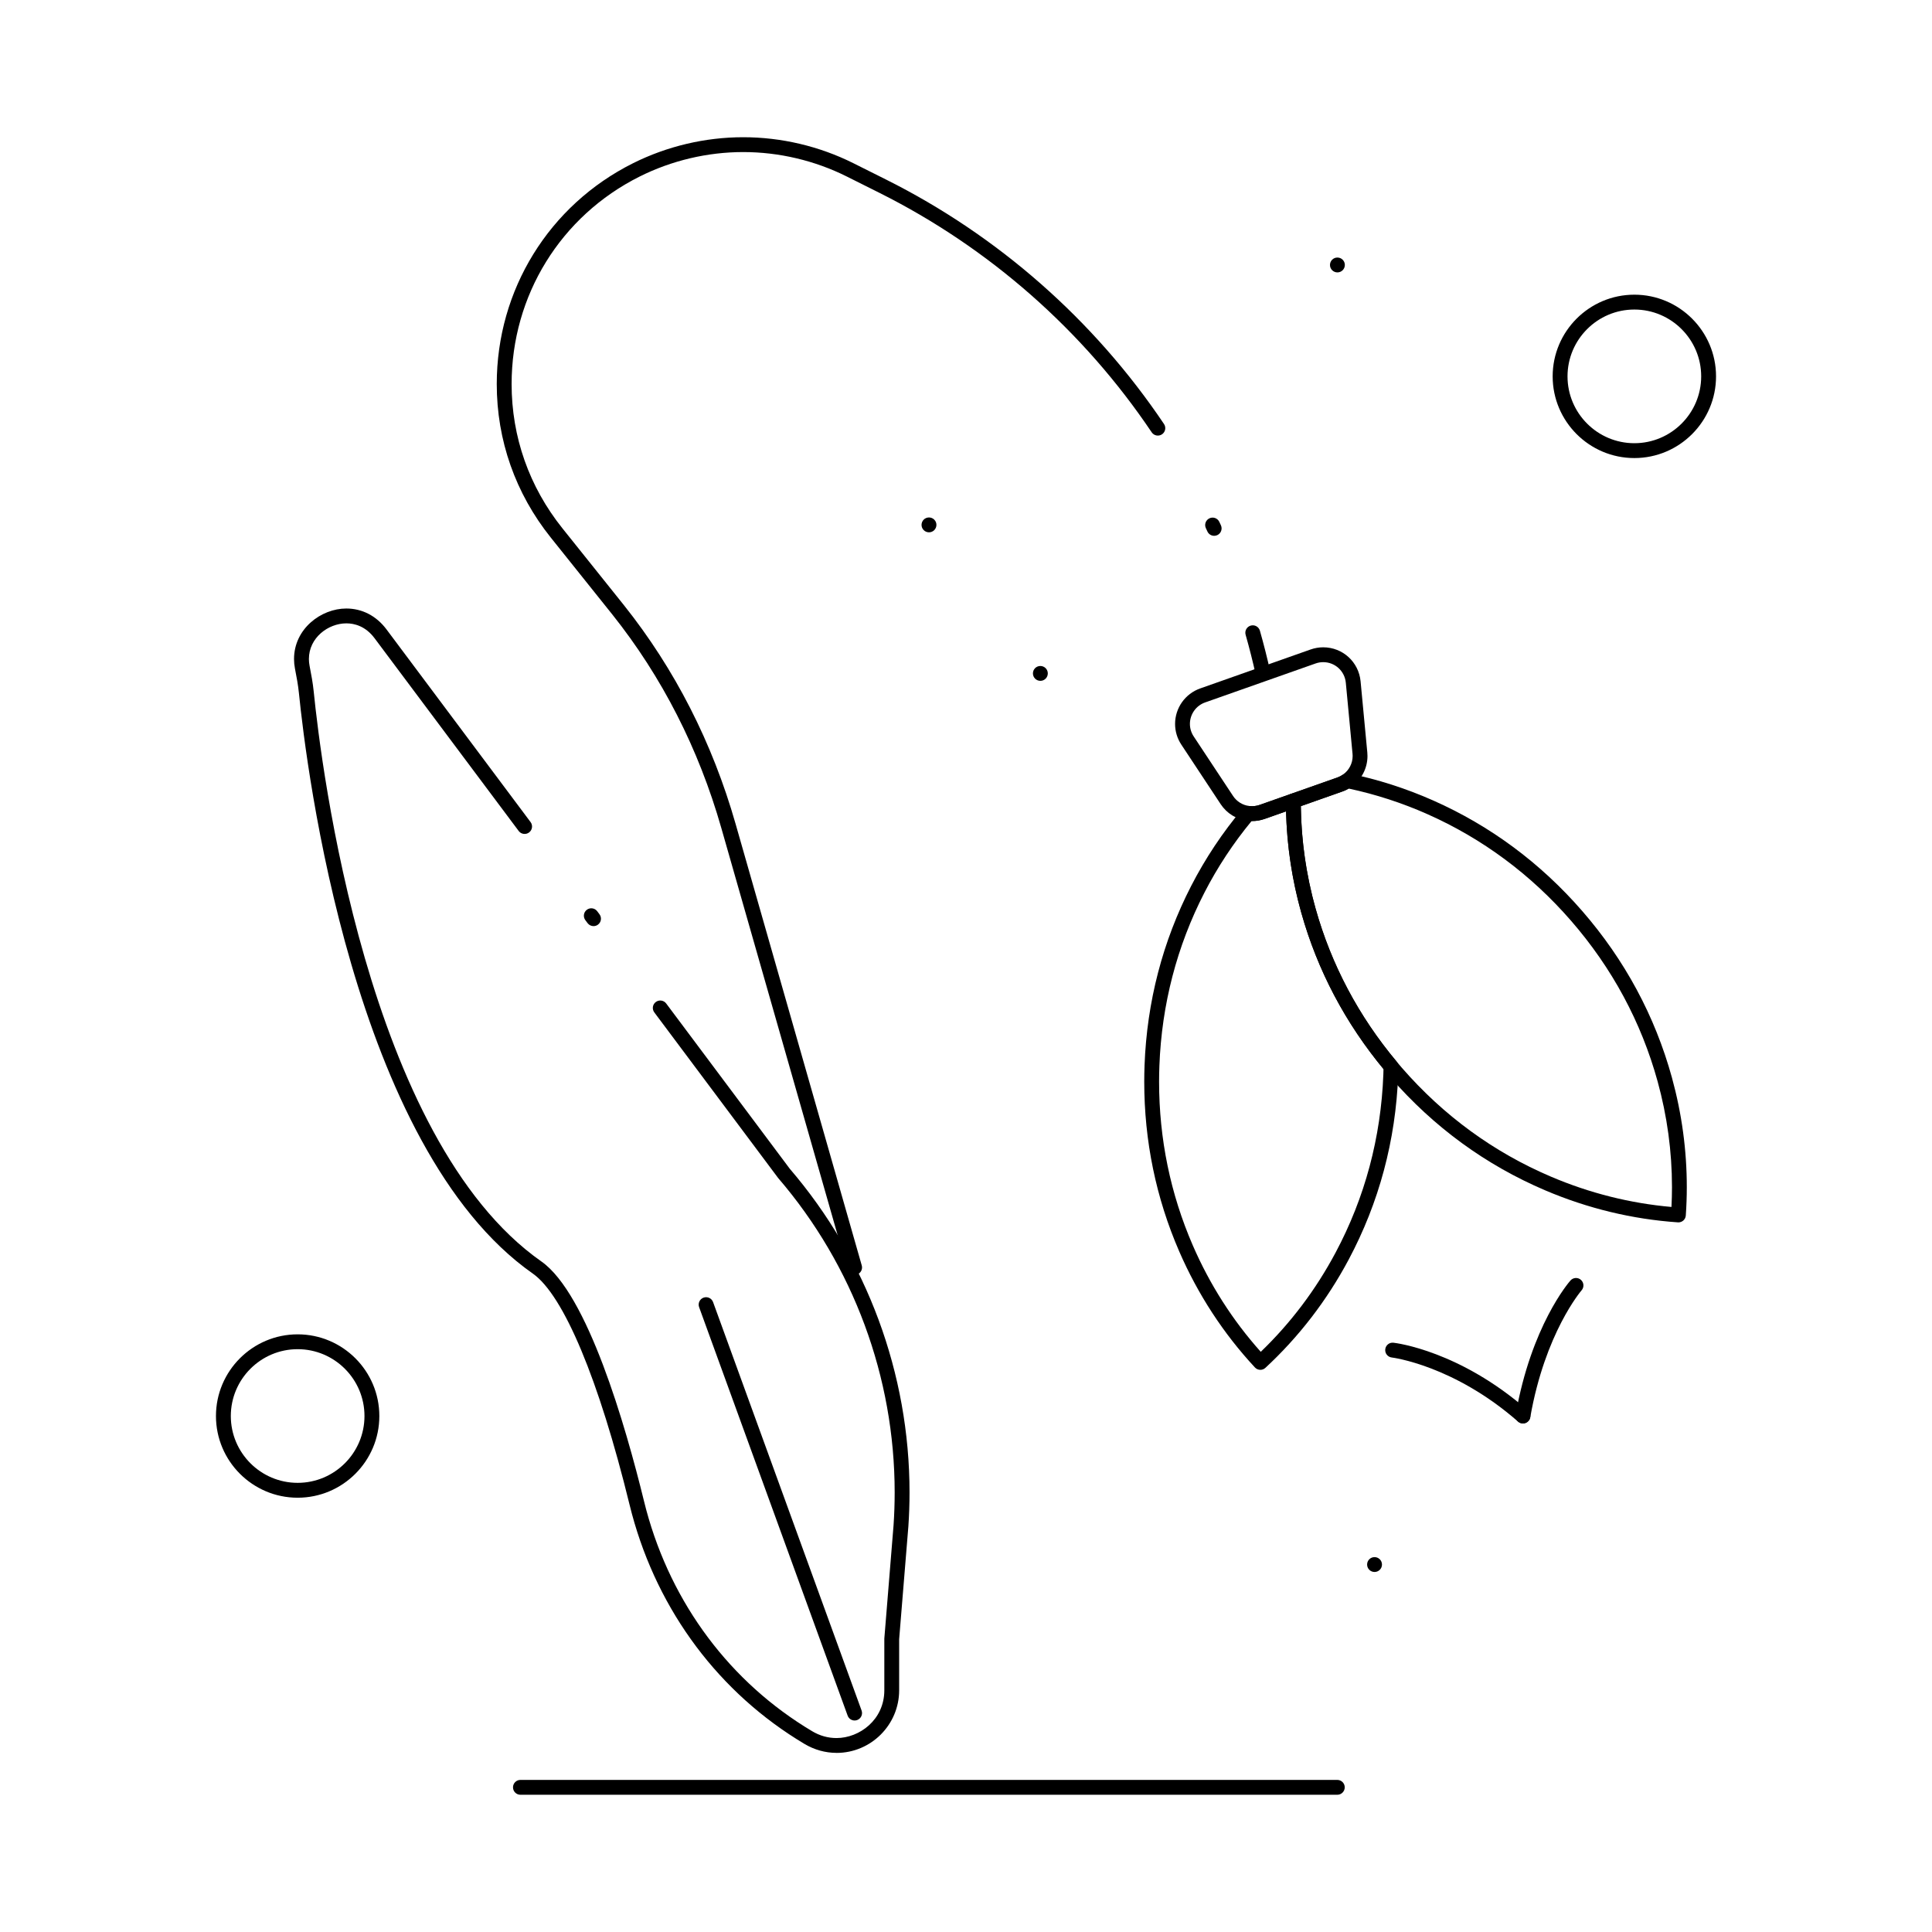
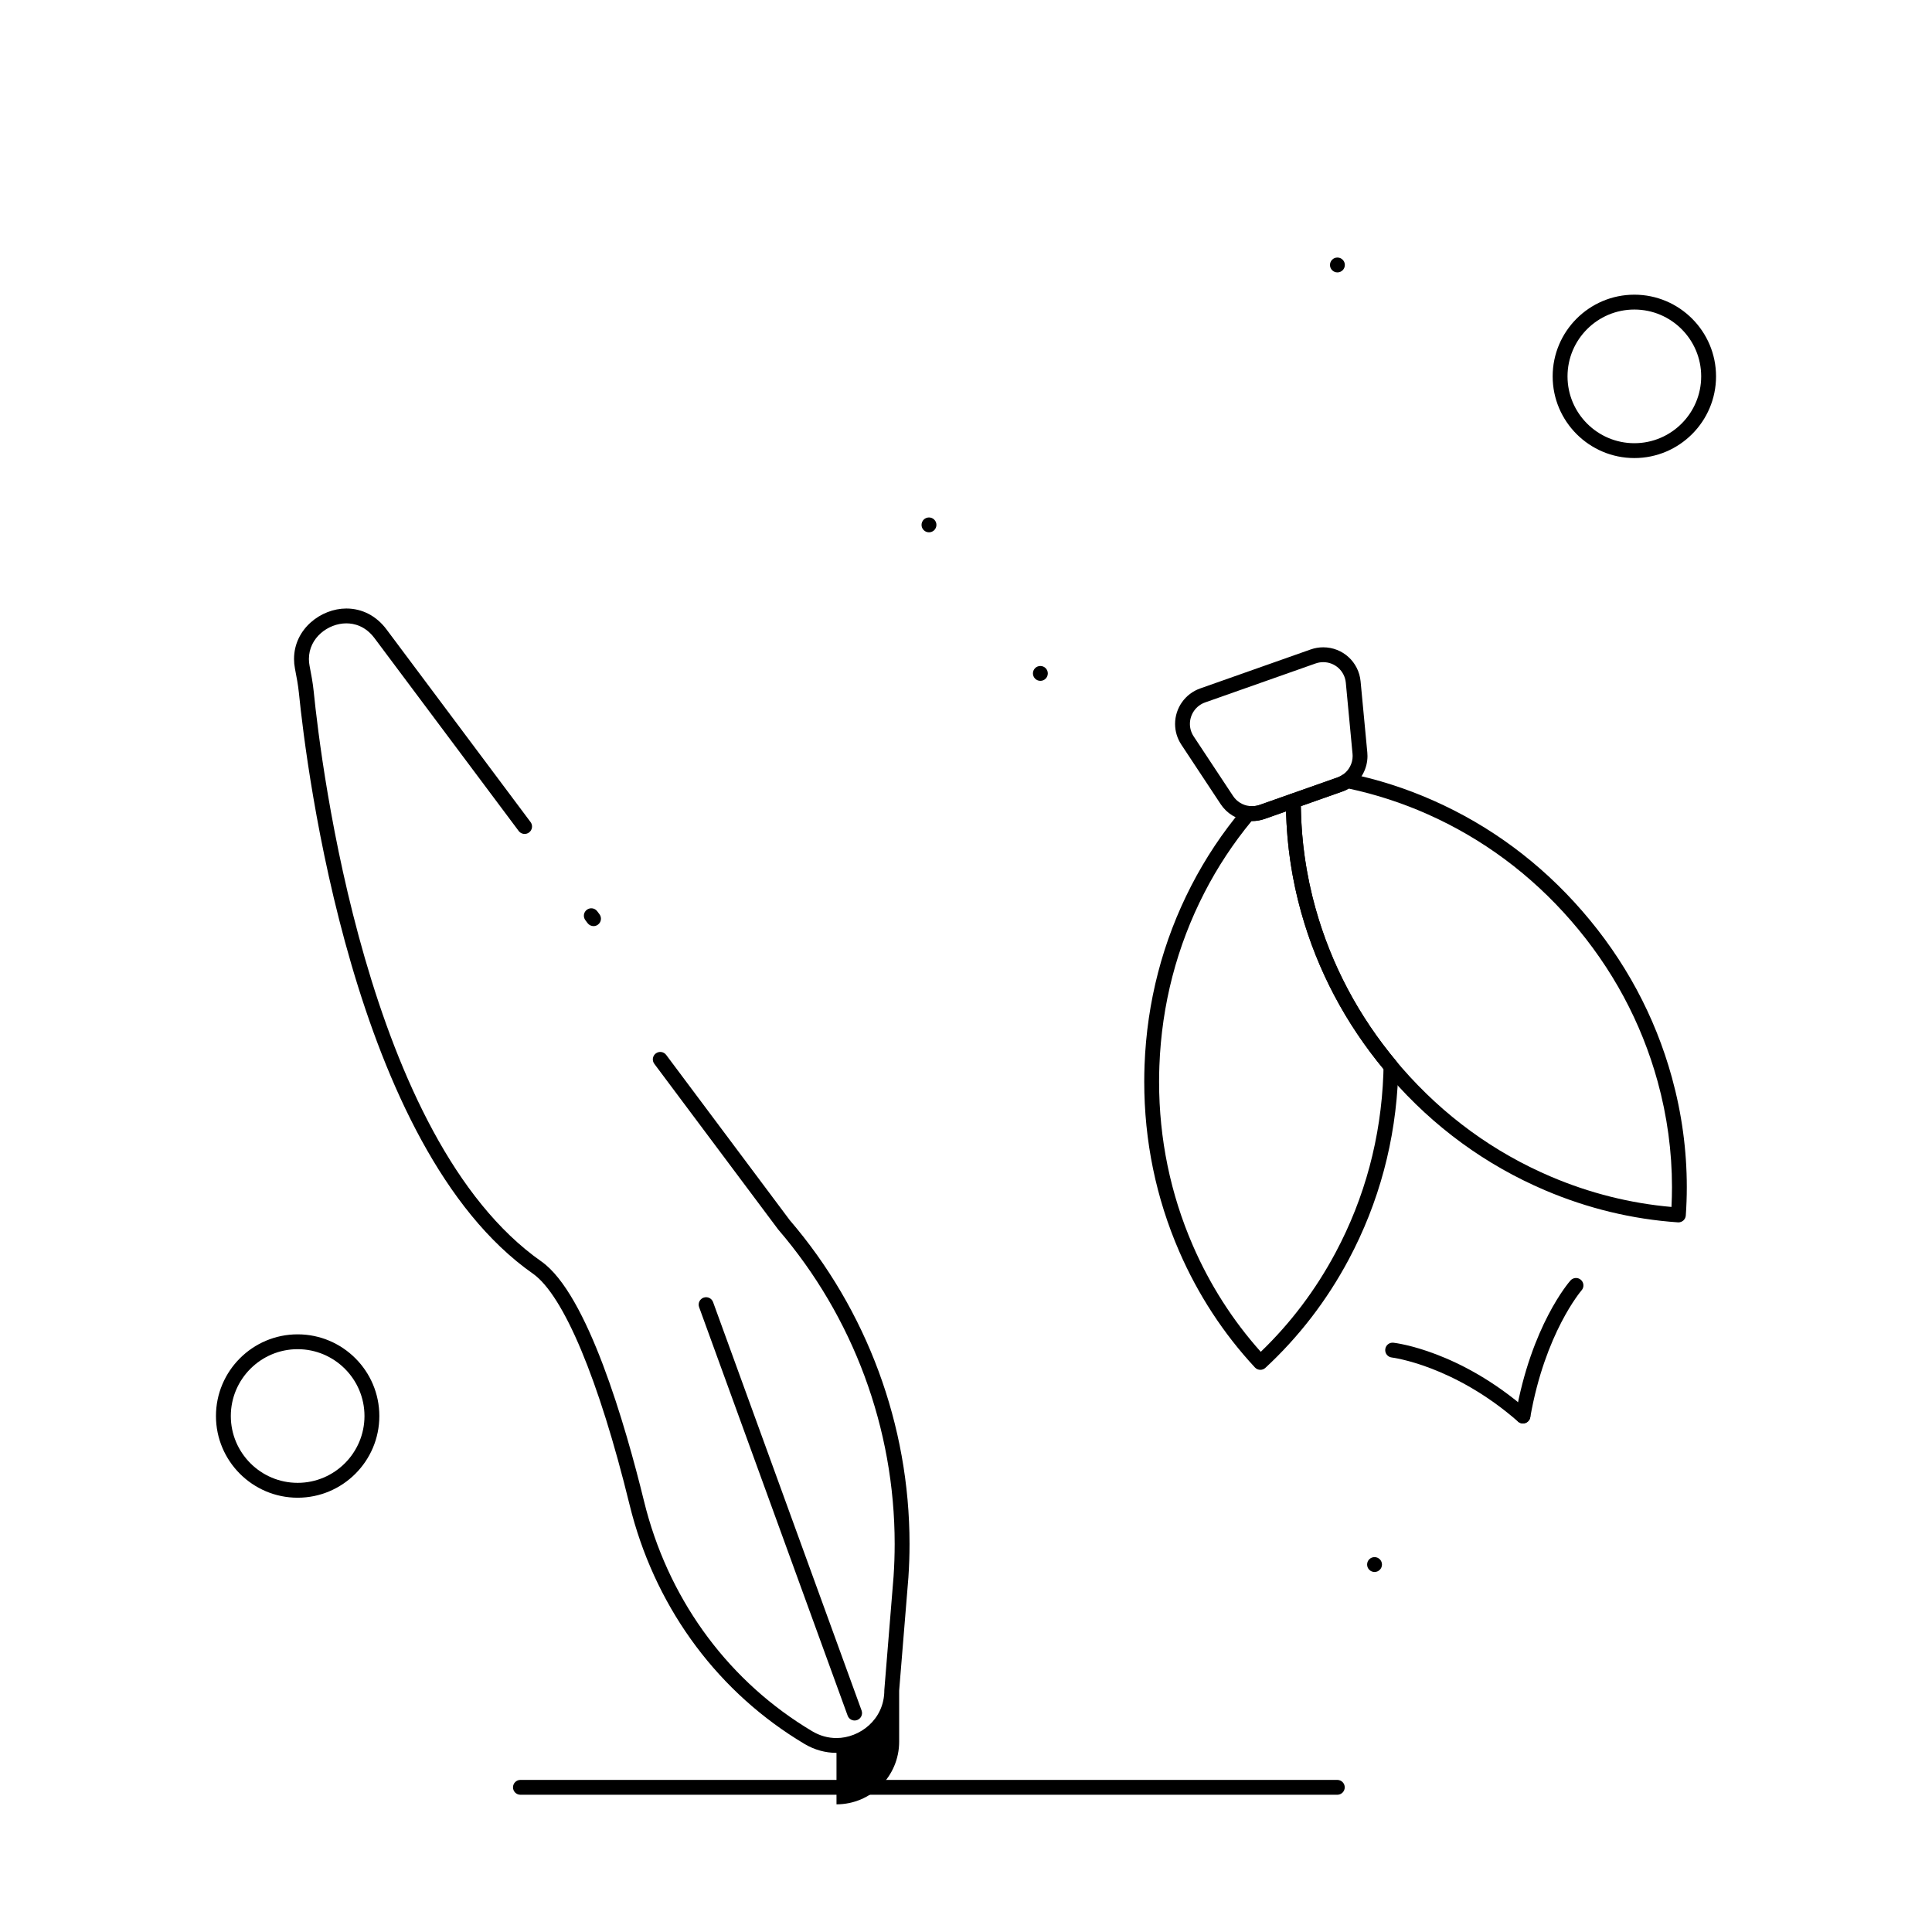
<svg xmlns="http://www.w3.org/2000/svg" fill="#000000" width="800px" height="800px" version="1.1" viewBox="144 144 512 512">
  <g>
-     <path d="m365.68 608.53c-2.945 0-5.875-0.816-8.469-2.363-0.711-0.426-1.41-0.852-2.109-1.293-22.148-13.938-37.871-35.996-44.262-62.113-8.125-33.195-17.473-55.52-25.641-61.25-47.648-33.406-59.996-134.06-61.988-153.89-0.211-2.094-0.602-4.141-1.02-6.309l-0.023-0.121c-0.164-0.848-0.246-1.703-0.246-2.543 0-8.008 7.164-13.387 13.859-13.387 4.195 0 7.973 1.961 10.637 5.523l38.188 51.074c0.652 0.871 0.473 2.106-0.398 2.754-0.871 0.652-2.106 0.473-2.754-0.398l-38.188-51.074c-2.438-3.262-5.414-3.945-7.481-3.945-4.793 0-9.922 3.797-9.922 9.449 0 0.59 0.059 1.199 0.176 1.801l0.023 0.121c0.414 2.156 0.844 4.387 1.07 6.66 1.961 19.535 14.09 118.64 60.332 151.07 12.242 8.582 22.301 43.492 27.207 63.535 6.148 25.121 21.254 46.328 42.535 59.719 0.672 0.422 1.348 0.836 2.027 1.242 2.012 1.199 4.184 1.809 6.449 1.809 6.094 0 12.672-4.844 12.672-12.668v-13.629c0-0.055 0.004-0.105 0.008-0.16l2.441-29.973c0.195-2.856 0.293-5.777 0.293-8.656 0-30.535-10.953-60.117-30.844-83.289-0.027-0.035-0.055-0.066-0.082-0.102l-32.773-43.832c-0.652-0.871-0.473-2.106 0.398-2.754 0.871-0.652 2.106-0.473 2.754 0.398l32.734 43.777c20.477 23.879 31.75 54.348 31.75 85.805 0 2.969-0.102 5.981-0.305 8.949l-2.445 29.922v13.547c0 9.152-7.449 16.602-16.605 16.602zm-64.387-219.1c-0.598 0-1.191-0.273-1.578-0.789l-0.59-0.789c-0.652-0.871-0.473-2.106 0.398-2.754 0.867-0.652 2.102-0.473 2.754 0.398l0.59 0.789c0.652 0.871 0.473 2.106-0.398 2.754-0.352 0.266-0.766 0.391-1.176 0.391z" />
+     <path d="m365.68 608.53c-2.945 0-5.875-0.816-8.469-2.363-0.711-0.426-1.41-0.852-2.109-1.293-22.148-13.938-37.871-35.996-44.262-62.113-8.125-33.195-17.473-55.52-25.641-61.25-47.648-33.406-59.996-134.06-61.988-153.89-0.211-2.094-0.602-4.141-1.02-6.309l-0.023-0.121c-0.164-0.848-0.246-1.703-0.246-2.543 0-8.008 7.164-13.387 13.859-13.387 4.195 0 7.973 1.961 10.637 5.523l38.188 51.074c0.652 0.871 0.473 2.106-0.398 2.754-0.871 0.652-2.106 0.473-2.754-0.398l-38.188-51.074c-2.438-3.262-5.414-3.945-7.481-3.945-4.793 0-9.922 3.797-9.922 9.449 0 0.59 0.059 1.199 0.176 1.801l0.023 0.121c0.414 2.156 0.844 4.387 1.07 6.66 1.961 19.535 14.09 118.64 60.332 151.07 12.242 8.582 22.301 43.492 27.207 63.535 6.148 25.121 21.254 46.328 42.535 59.719 0.672 0.422 1.348 0.836 2.027 1.242 2.012 1.199 4.184 1.809 6.449 1.809 6.094 0 12.672-4.844 12.672-12.668c0-0.055 0.004-0.105 0.008-0.16l2.441-29.973c0.195-2.856 0.293-5.777 0.293-8.656 0-30.535-10.953-60.117-30.844-83.289-0.027-0.035-0.055-0.066-0.082-0.102l-32.773-43.832c-0.652-0.871-0.473-2.106 0.398-2.754 0.871-0.652 2.106-0.473 2.754 0.398l32.734 43.777c20.477 23.879 31.75 54.348 31.75 85.805 0 2.969-0.102 5.981-0.305 8.949l-2.445 29.922v13.547c0 9.152-7.449 16.602-16.605 16.602zm-64.387-219.1c-0.598 0-1.191-0.273-1.578-0.789l-0.59-0.789c-0.652-0.871-0.473-2.106 0.398-2.754 0.867-0.652 2.102-0.473 2.754 0.398l0.59 0.789c0.652 0.871 0.473 2.106-0.398 2.754-0.352 0.266-0.766 0.391-1.176 0.391z" />
    <path d="m577.12 265.39c-11.938 0-21.648-9.711-21.648-21.648s9.711-21.648 21.648-21.648 21.648 9.711 21.648 21.648-9.711 21.648-21.648 21.648zm0-39.359c-9.766 0-17.711 7.945-17.711 17.711s7.945 17.711 17.711 17.711c9.766 0 17.711-7.945 17.711-17.711 0.004-9.766-7.941-17.711-17.711-17.711z" />
    <path d="m508.27 560.59c-1.086 0-1.973-0.883-1.973-1.969 0-1.086 0.875-1.969 1.961-1.969h0.012c1.086 0 1.969 0.883 1.969 1.969 0 1.086-0.883 1.969-1.969 1.969z" />
    <path d="m419.71 324.43c-1.086 0-1.973-0.883-1.973-1.969 0-1.086 0.875-1.969 1.961-1.969h0.012c1.086 0 1.969 0.883 1.969 1.969 0 1.086-0.879 1.969-1.969 1.969z" />
    <path d="m390.19 285.07c-1.086 0-1.973-0.883-1.973-1.969 0-1.086 0.875-1.969 1.965-1.969h0.012c1.086 0 1.969 0.883 1.969 1.969-0.004 1.09-0.887 1.969-1.973 1.969z" />
    <path d="m498.43 216.19c-1.086 0-1.973-0.883-1.973-1.969s0.875-1.969 1.961-1.969h0.012c1.086 0 1.969 0.883 1.969 1.969-0.004 1.086-0.883 1.969-1.969 1.969z" />
    <path d="m222.88 540.91c-11.938 0-21.648-9.711-21.648-21.648s9.711-21.648 21.648-21.648 21.648 9.711 21.648 21.648-9.711 21.648-21.648 21.648zm0-39.363c-9.766 0-17.711 7.945-17.711 17.711 0 9.766 7.945 17.711 17.711 17.711s17.711-7.945 17.711-17.711c0-9.762-7.945-17.711-17.711-17.711z" />
    <path d="m498.4 619.63h-216.48c-1.086 0-1.969-0.883-1.969-1.969 0-1.086 0.883-1.969 1.969-1.969h216.48c1.086 0 1.969 0.883 1.969 1.969 0 1.086-0.883 1.969-1.969 1.969z" />
    <path d="m370.48 599.95c-0.805 0-1.559-0.496-1.848-1.297l-39.359-108.24c-0.371-1.02 0.156-2.152 1.176-2.523 1.023-0.371 2.152 0.156 2.523 1.176l39.359 108.24c0.371 1.02-0.156 2.152-1.176 2.523-0.223 0.082-0.449 0.121-0.676 0.121z" />
-     <path d="m370.48 481.87c-0.855 0-1.645-0.562-1.891-1.43l-33.445-117.05c-6.004-21.004-15.711-40.023-28.859-56.527l-16.316-20.395c-9.371-11.715-14.324-25.781-14.324-40.688 0-24.957 13.84-47.383 36.113-58.52 9.023-4.508 19.121-6.894 29.207-6.894 10.086 0 20.184 2.383 29.207 6.894l8.613 4.309c29.688 14.844 55.168 37.25 73.691 64.801 0.605 0.902 0.367 2.125-0.535 2.731s-2.125 0.367-2.731-0.535c-18.145-26.984-43.105-48.934-72.184-63.477l-8.613-4.309c-8.477-4.238-17.969-6.481-27.445-6.481-9.477 0-18.965 2.238-27.445 6.481-20.941 10.465-33.941 31.539-33.941 54.996 0 14 4.656 27.219 13.461 38.227l16.324 20.402c13.473 16.914 23.418 36.395 29.562 57.898l33.445 117.05c0.301 1.047-0.309 2.133-1.352 2.434-0.18 0.055-0.363 0.082-0.543 0.082zm108.24-157.44c-0.902 0-1.715-0.625-1.918-1.539-0.793-3.574-1.703-7.164-2.699-10.672-0.297-1.047 0.309-2.133 1.355-2.43 1.047-0.297 2.133 0.309 2.43 1.355 1.02 3.582 1.945 7.246 2.758 10.895 0.234 1.062-0.434 2.113-1.496 2.348-0.141 0.027-0.285 0.043-0.43 0.043zm-12.953-38.434c-0.742 0-1.453-0.422-1.785-1.137l-0.414-0.887c-0.461-0.984-0.035-2.156 0.953-2.617 0.984-0.461 2.156-0.035 2.617 0.953l0.414 0.891c0.457 0.984 0.031 2.156-0.953 2.613-0.273 0.125-0.555 0.184-0.832 0.184z" />
    <path d="m478.01 507.02c-0.527 0-1.055-0.211-1.441-0.629-8.363-9-15.113-19.352-20.07-30.77-6.148-14.164-9.262-29.285-9.262-44.949 0-1.43 0.027-2.902 0.082-4.379 0.633-16.816 4.793-32.805 12.359-47.523 3.754-7.301 8.34-14.191 13.637-20.484 0.43-0.512 1.098-0.766 1.75-0.684 0.922 0.113 1.875 0.02 2.754-0.293l8.285-2.922c0.609-0.215 1.289-0.117 1.812 0.266 0.523 0.383 0.828 0.996 0.809 1.645 0 9.66 1.32 19.234 3.922 28.508 4.168 14.855 11.395 28.492 21.484 40.539 0.305 0.363 0.469 0.828 0.461 1.301l-0.008 0.324c-0.012 0.617-0.023 1.234-0.047 1.855-0.656 17.402-5.074 33.883-13.129 48.992-5.766 10.812-13.188 20.461-22.062 28.676-0.379 0.352-0.859 0.527-1.336 0.527zm-2.32-145.44c-4.84 5.859-9.047 12.242-12.512 18.988-7.301 14.203-11.316 29.637-11.926 45.871-0.055 1.426-0.082 2.852-0.082 4.231 0 15.121 3.008 29.715 8.938 43.379 4.512 10.395 10.562 19.871 18.008 28.195 7.918-7.613 14.578-16.445 19.82-26.277 7.773-14.578 12.035-30.488 12.668-47.289 0.02-0.457 0.027-0.918 0.035-1.375-10.203-12.336-17.531-26.273-21.785-41.434-2.457-8.762-3.812-17.785-4.035-26.855l-5.695 2.008c-1.098 0.387-2.238 0.574-3.434 0.559z" />
    <path d="m588.8 467.94c-0.047 0-0.09 0-0.137-0.004-12.062-0.828-23.898-3.68-35.172-8.484-15.754-6.707-29.539-16.77-40.969-29.91-0.395-0.457-0.781-0.914-1.168-1.375l-0.242-0.289c-10.449-12.477-17.938-26.609-22.258-42.004-2.699-9.617-4.066-19.551-4.066-29.52v-0.105c0-0.836 0.527-1.578 1.312-1.855l12.34-4.352c0.512-0.18 1.004-0.438 1.465-0.762 0.445-0.312 1-0.43 1.531-0.32 7.68 1.582 15.211 3.996 22.395 7.184 15.129 6.711 28.398 16.551 39.441 29.246 11.297 12.984 19.305 27.848 23.801 44.168 2.617 9.504 3.945 19.273 3.945 29.035 0 2.504-0.09 5.035-0.266 7.519-0.066 1.035-0.93 1.828-1.953 1.828zm-100.06-110.3c0.113 9.176 1.426 18.312 3.914 27.172 4.168 14.855 11.395 28.492 21.484 40.539l0.242 0.289c0.367 0.441 0.738 0.883 1.117 1.32 11.035 12.684 24.336 22.398 39.539 28.871 10.254 4.367 20.984 7.062 31.922 8.023 0.09-1.75 0.137-3.516 0.137-5.266 0-9.406-1.281-18.824-3.805-27.988-4.34-15.746-12.07-30.09-22.977-42.629-10.664-12.258-23.473-21.754-38.07-28.23-6.68-2.965-13.68-5.238-20.812-6.762-0.535 0.312-1.098 0.57-1.672 0.773z" />
    <path d="m475.83 361.59c-0.422 0-0.844-0.027-1.258-0.078-2.891-0.363-5.469-1.965-7.07-4.383l-10.438-15.793c-1.082-1.637-1.656-3.535-1.656-5.481 0-4.227 2.672-8.008 6.652-9.41l29.281-10.332c1.078-0.379 2.195-0.57 3.32-0.57 5.164 0 9.426 3.883 9.91 9.031l1.781 18.844c0.031 0.312 0.043 0.629 0.043 0.941 0 3.227-1.578 6.269-4.223 8.137-0.758 0.535-1.574 0.957-2.426 1.258l-20.625 7.277c-1.059 0.367-2.164 0.559-3.293 0.559zm18.832-42.113c-0.68 0-1.355 0.117-2.016 0.348l-29.281 10.328c-2.406 0.848-4.027 3.141-4.027 5.699 0 1.172 0.348 2.316 1.004 3.309l10.438 15.789c0.969 1.465 2.527 2.43 4.281 2.652 0.922 0.113 1.875 0.02 2.754-0.293l20.625-7.277c0.512-0.18 1.004-0.438 1.465-0.762 1.602-1.129 2.559-2.969 2.559-4.918 0-0.188-0.008-0.379-0.027-0.57l-1.781-18.848c-0.293-3.109-2.871-5.457-5.992-5.457z" />
    <path d="m547.6 521.23c-0.461 0-0.922-0.16-1.297-0.488-17.062-14.945-33.305-16.973-33.465-16.992-1.078-0.125-1.855-1.098-1.73-2.18 0.121-1.078 1.082-1.863 2.172-1.734 0.711 0.078 17.566 2.137 35.613 17.941 0.816 0.715 0.898 1.961 0.184 2.777-0.383 0.449-0.93 0.676-1.477 0.676z" />
    <path d="m547.6 521.23c-0.113 0-0.227-0.012-0.34-0.031-1.07-0.188-1.785-1.207-1.598-2.277 4.125-23.57 14.098-35.094 14.523-35.574 0.719-0.816 1.965-0.895 2.777-0.172 0.812 0.719 0.891 1.961 0.176 2.773-0.102 0.117-9.684 11.27-13.598 33.652-0.172 0.953-1.004 1.629-1.941 1.629z" />
  </g>
</svg>